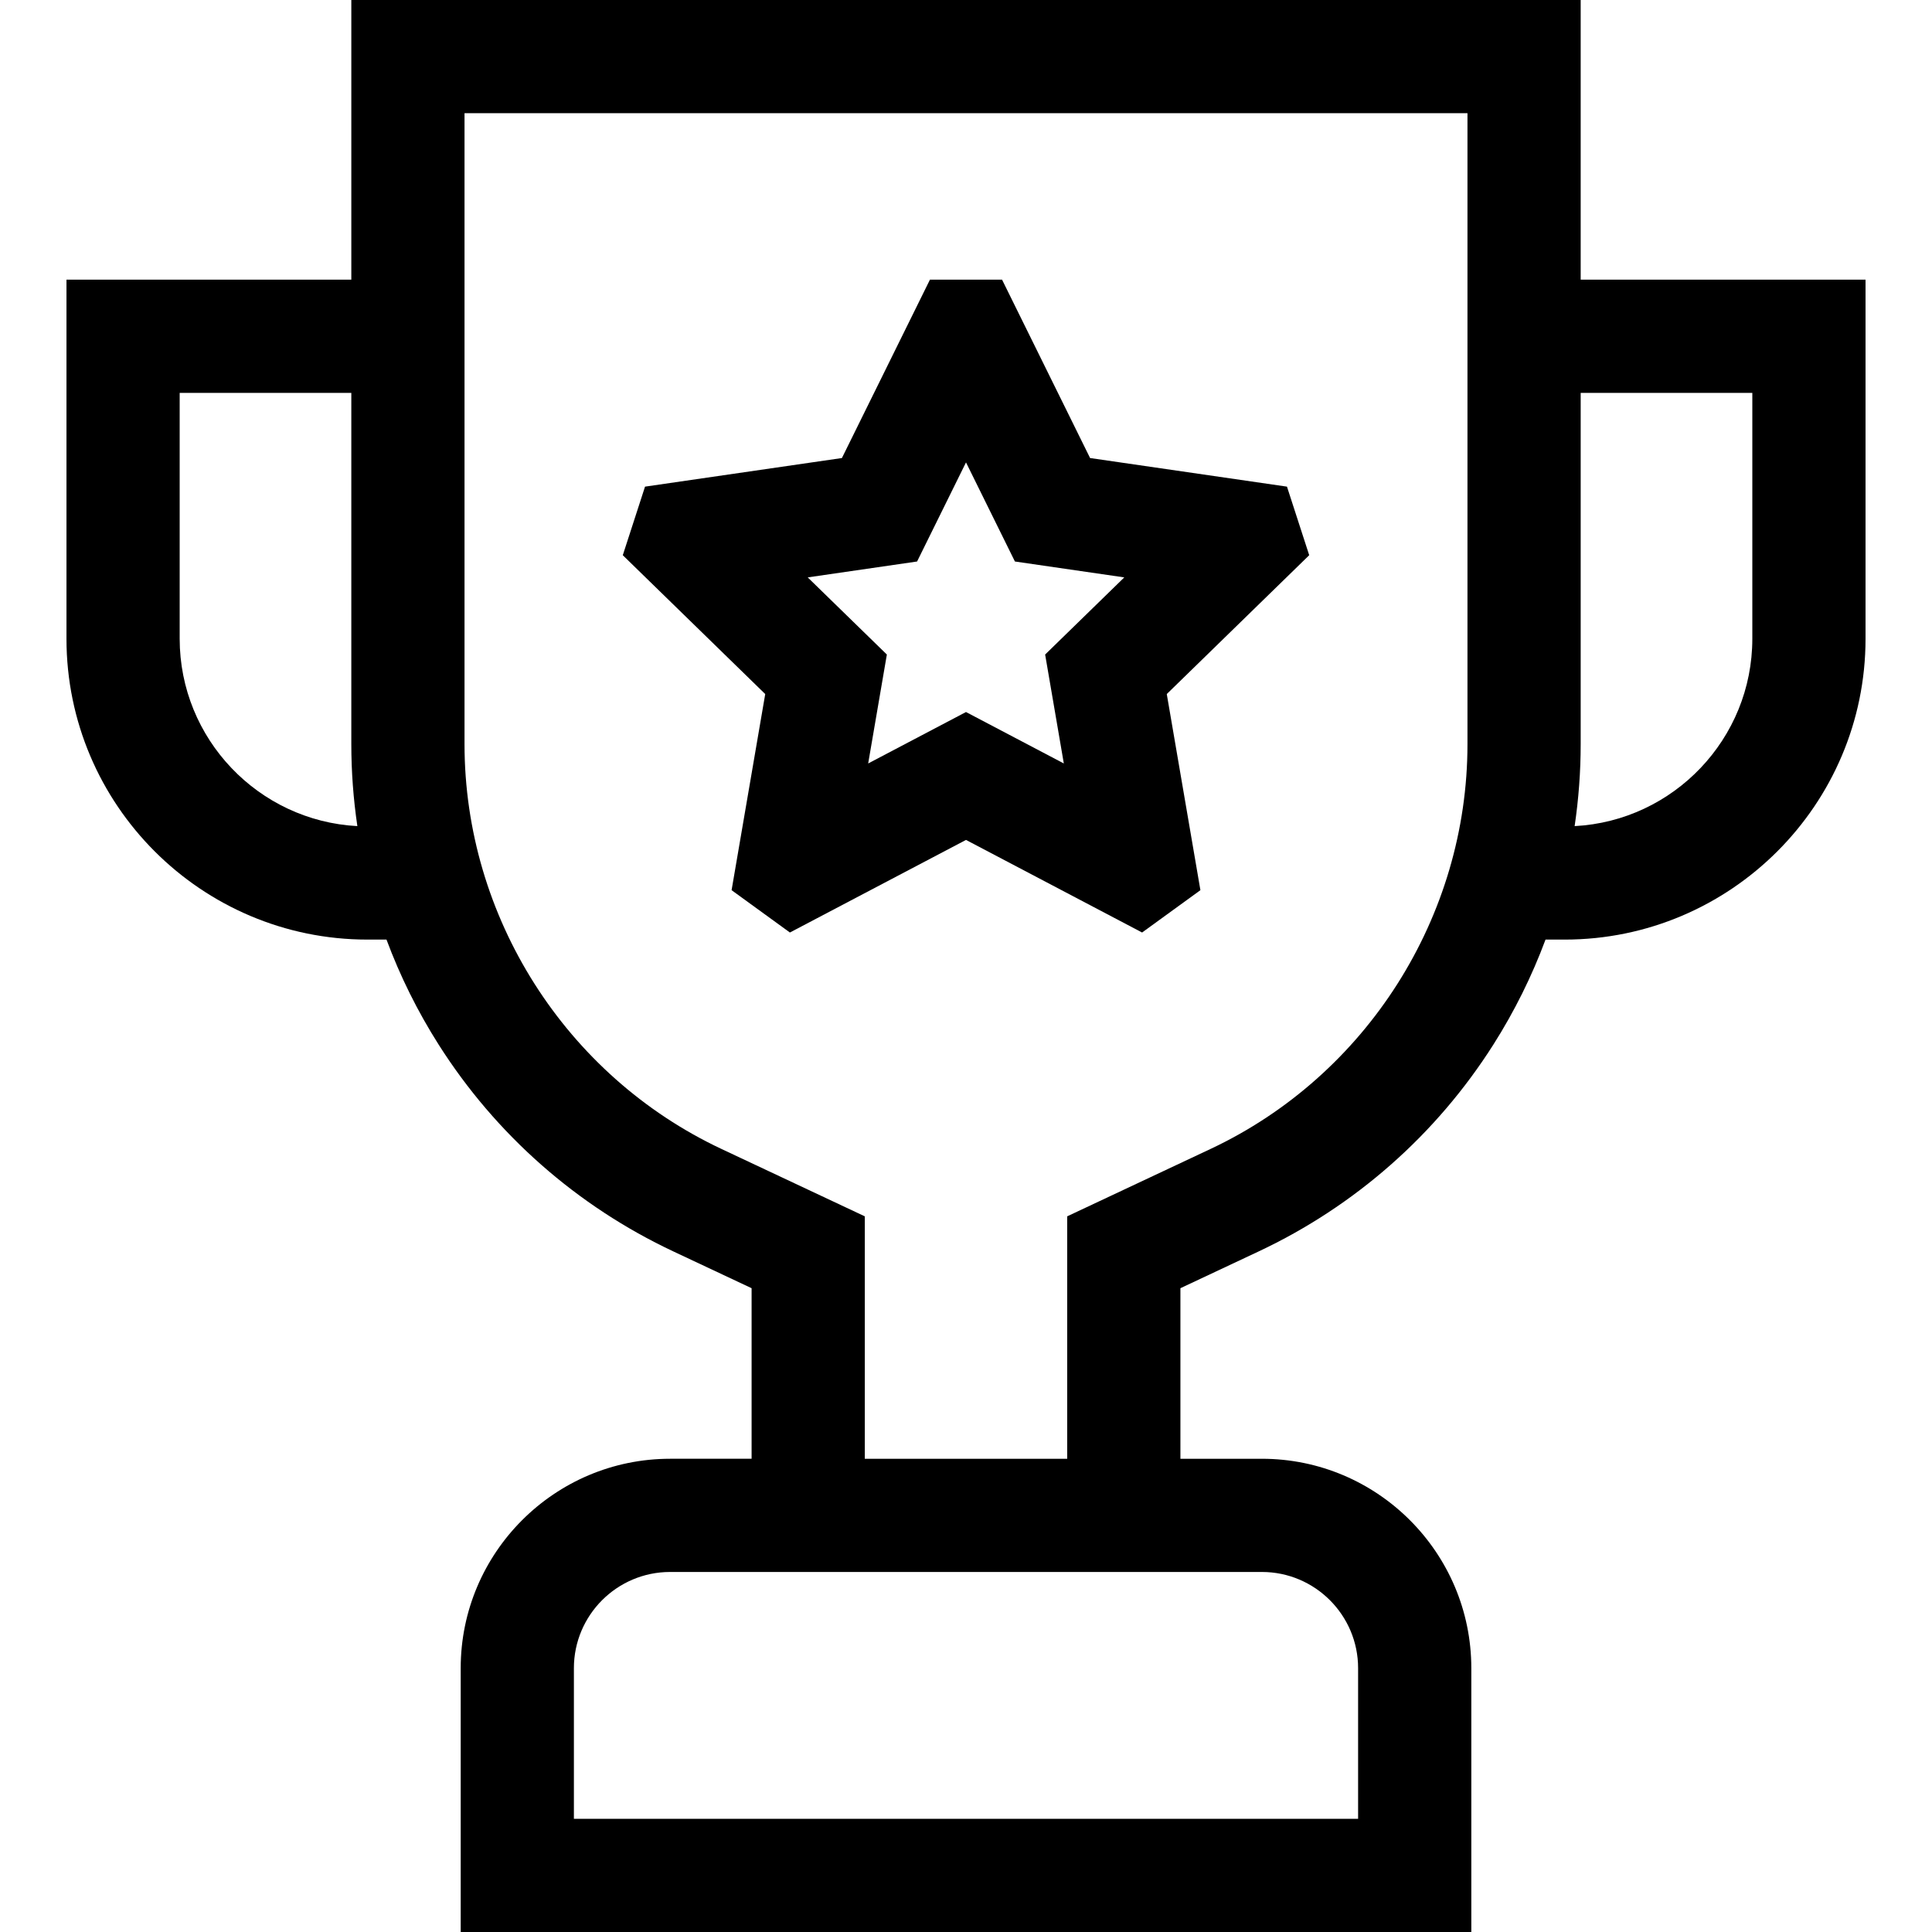
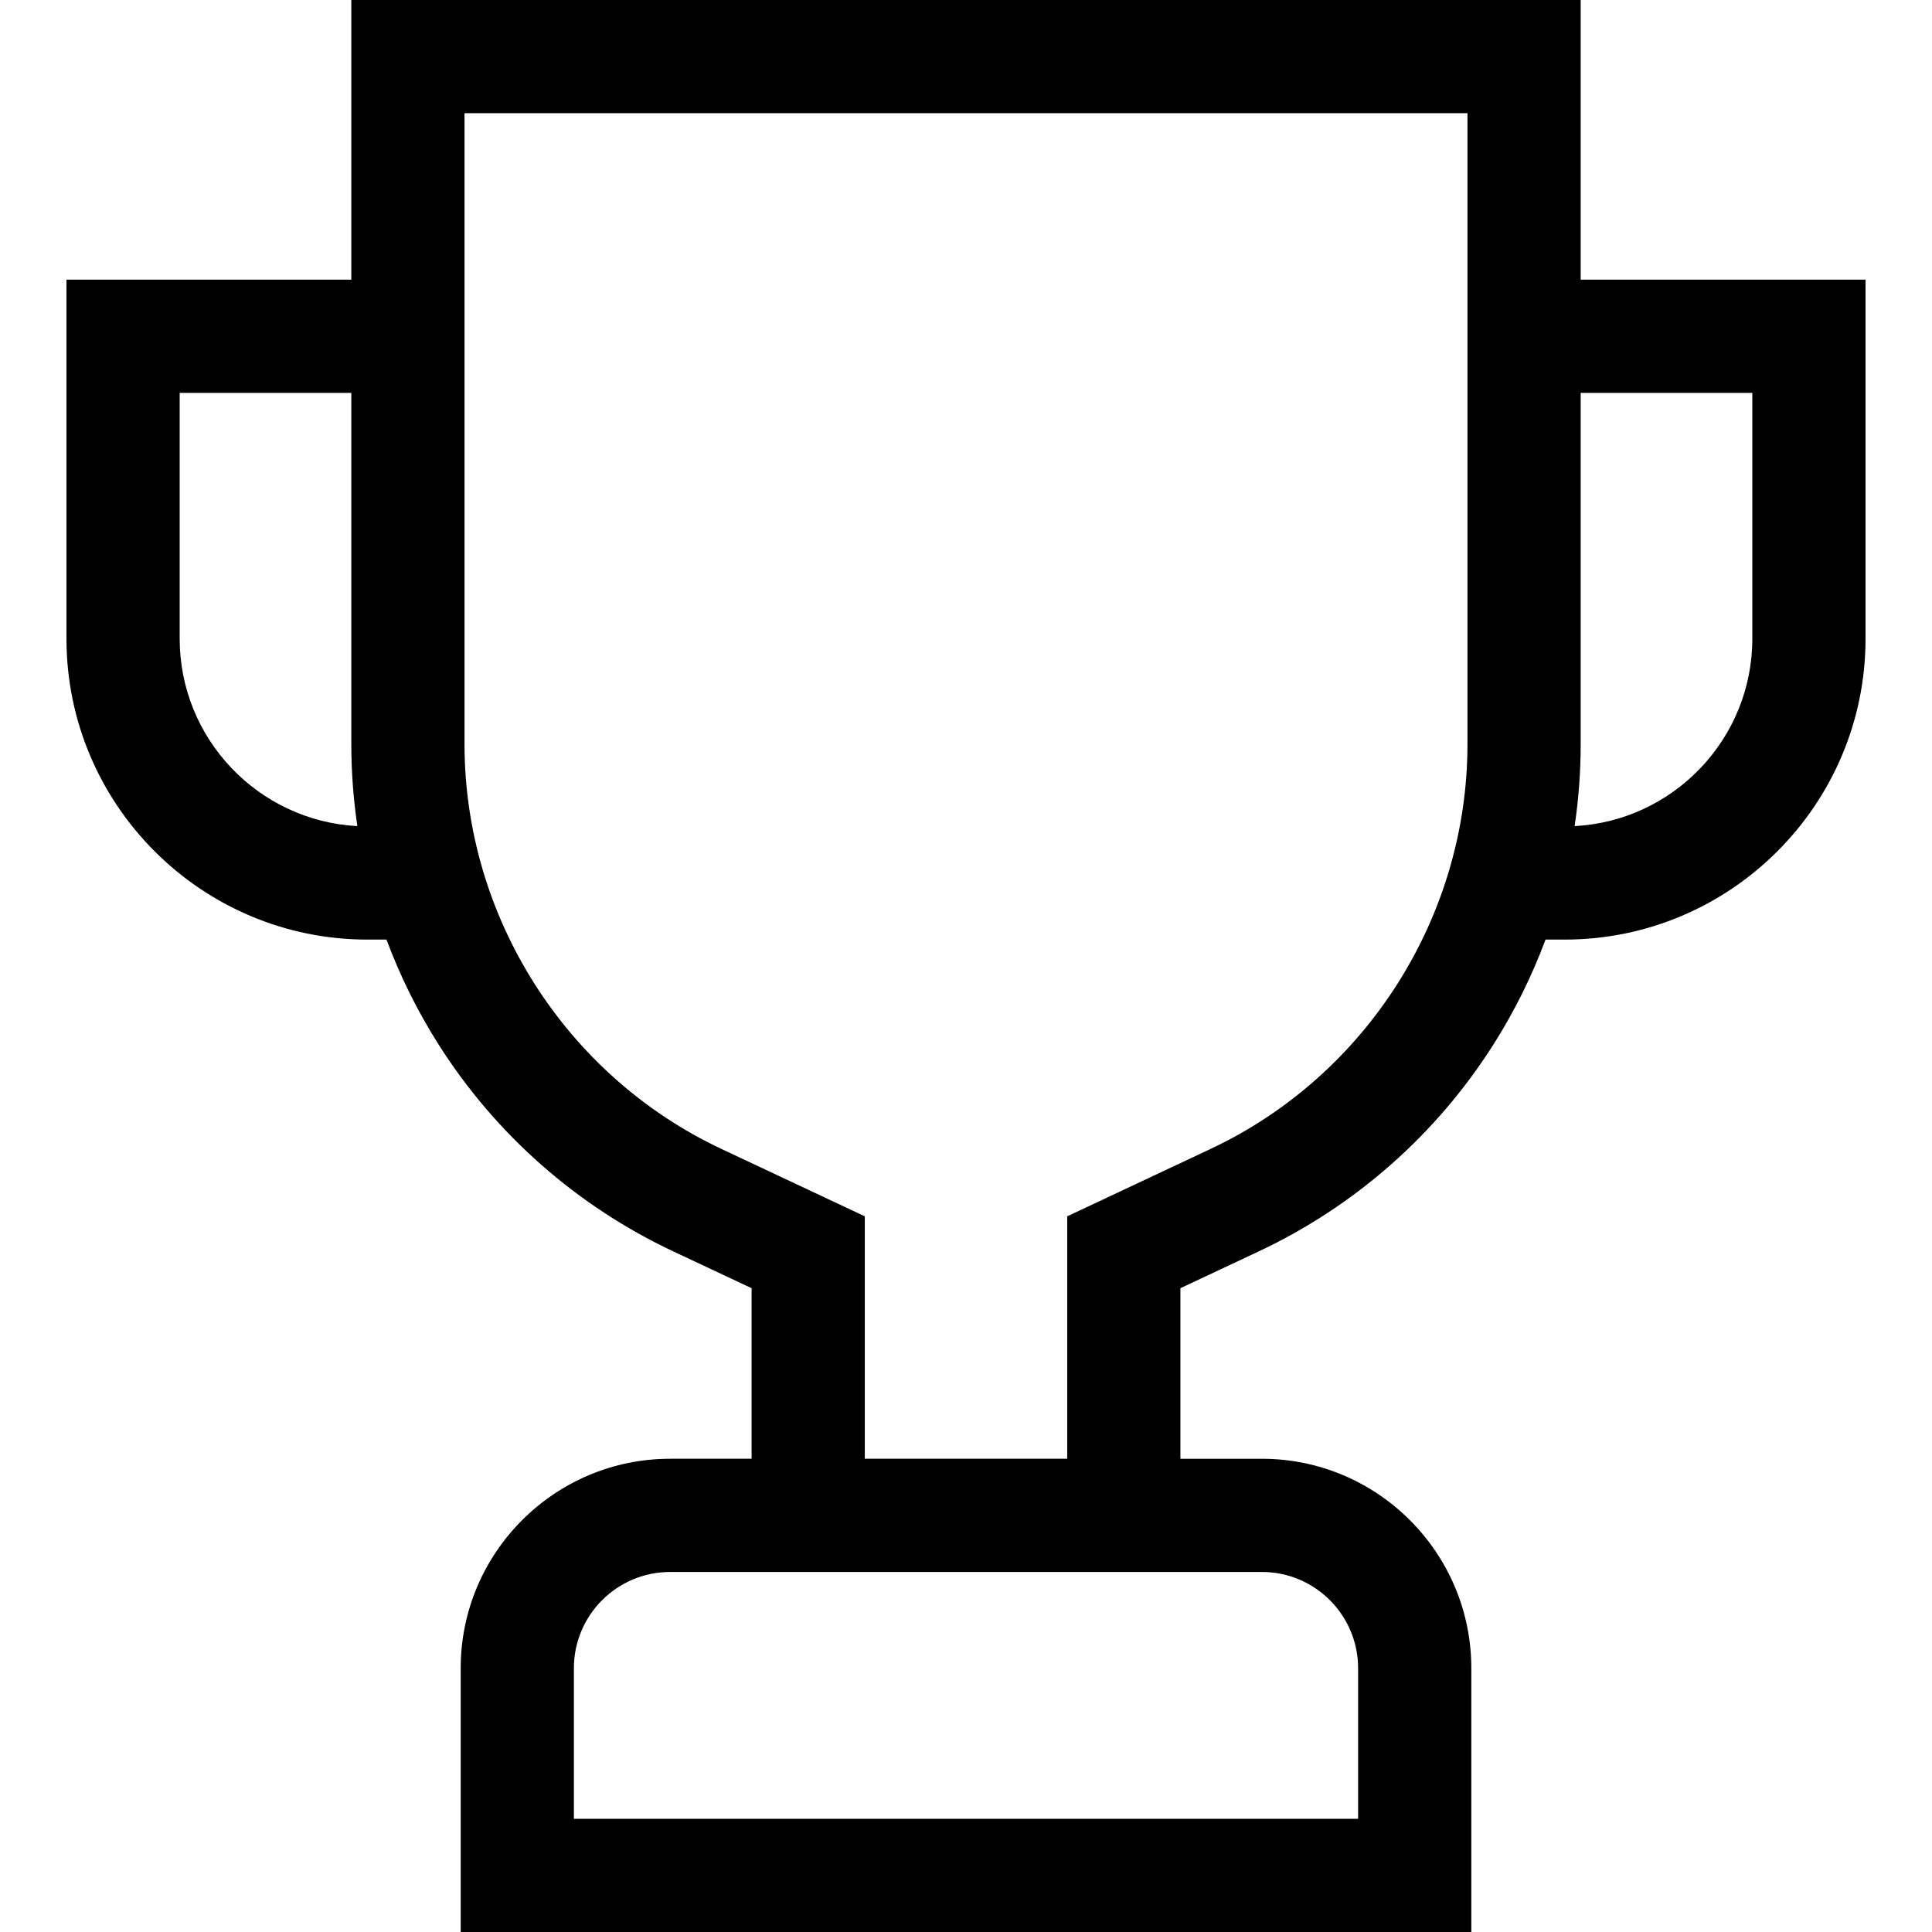
<svg xmlns="http://www.w3.org/2000/svg" id="Capa_1" height="512" viewBox="0 0 512 512" width="512">
-   <path d="m288.884 121.383-23.329-47.269h-19.11l-23.329 47.269-52.176 7.581-5.894 18.173 37.747 36.795-8.914 51.974 15.453 11.219 46.668-24.537 46.668 24.536 15.453-11.219-8.914-51.974 37.747-36.795-5.894-18.173zm-6.96 80.941-25.924-13.629-25.924 13.629 4.951-28.866-20.973-20.443 28.983-4.212 12.963-26.264 12.962 26.264 28.983 4.212-20.973 20.443z" />
-   <path d="m418.896 74.114v-74.114h-325.792v74.114h-75.488v95.15c0 43.966 35.769 79.736 79.736 79.736h5.071c3.603 9.681 8.221 19.009 13.822 27.831 15.139 23.846 36.652 42.801 62.214 54.816l20.722 9.74v45.2h-21.594c-30.602 0-55.498 24.896-55.498 55.498v69.915h267.824v-69.914c0-30.602-24.896-55.498-55.498-55.498h-21.595v-45.2l20.722-9.74c25.562-12.016 47.075-30.971 62.214-54.816 5.601-8.822 10.218-18.15 13.822-27.831h5.071c43.966 0 79.735-35.77 79.735-79.735v-95.15h-75.488zm-371.28 95.151v-65.15h45.487v93.094c0 7.306.546 14.561 1.602 21.72-26.198-1.381-47.089-23.128-47.089-49.664zm286.798 247.323c14.06 0 25.498 11.438 25.498 25.498v39.914h-207.824v-39.914c0-14.06 11.438-25.498 25.498-25.498zm-13.635-112.091-37.959 17.844v64.247h-53.64v-64.247l-37.959-17.844c-41.38-19.451-68.118-61.565-68.118-107.289v-167.208h265.793v167.208c0 45.724-26.737 87.838-68.117 107.289zm143.605-135.232c0 26.536-20.89 48.283-47.089 49.664 1.056-7.159 1.602-14.415 1.602-21.72v-93.094h45.487z" />
+   <path d="m418.896 74.114v-74.114h-325.792v74.114h-75.488v95.15c0 43.966 35.769 79.736 79.736 79.736h5.071c3.603 9.681 8.221 19.009 13.822 27.831 15.139 23.846 36.652 42.801 62.214 54.816l20.722 9.74v45.2h-21.594c-30.602 0-55.498 24.896-55.498 55.498v69.915h267.824v-69.914c0-30.602-24.896-55.498-55.498-55.498h-21.595v-45.2l20.722-9.74c25.562-12.016 47.075-30.971 62.214-54.816 5.601-8.822 10.218-18.15 13.822-27.831h5.071c43.966 0 79.735-35.77 79.735-79.735v-95.15h-75.488zm-371.28 95.151v-65.15h45.487v93.094c0 7.306.546 14.561 1.602 21.72-26.198-1.381-47.089-23.128-47.089-49.664m286.798 247.323c14.06 0 25.498 11.438 25.498 25.498v39.914h-207.824v-39.914c0-14.06 11.438-25.498 25.498-25.498zm-13.635-112.091-37.959 17.844v64.247h-53.64v-64.247l-37.959-17.844c-41.38-19.451-68.118-61.565-68.118-107.289v-167.208h265.793v167.208c0 45.724-26.737 87.838-68.117 107.289zm143.605-135.232c0 26.536-20.89 48.283-47.089 49.664 1.056-7.159 1.602-14.415 1.602-21.72v-93.094h45.487z" />
</svg>